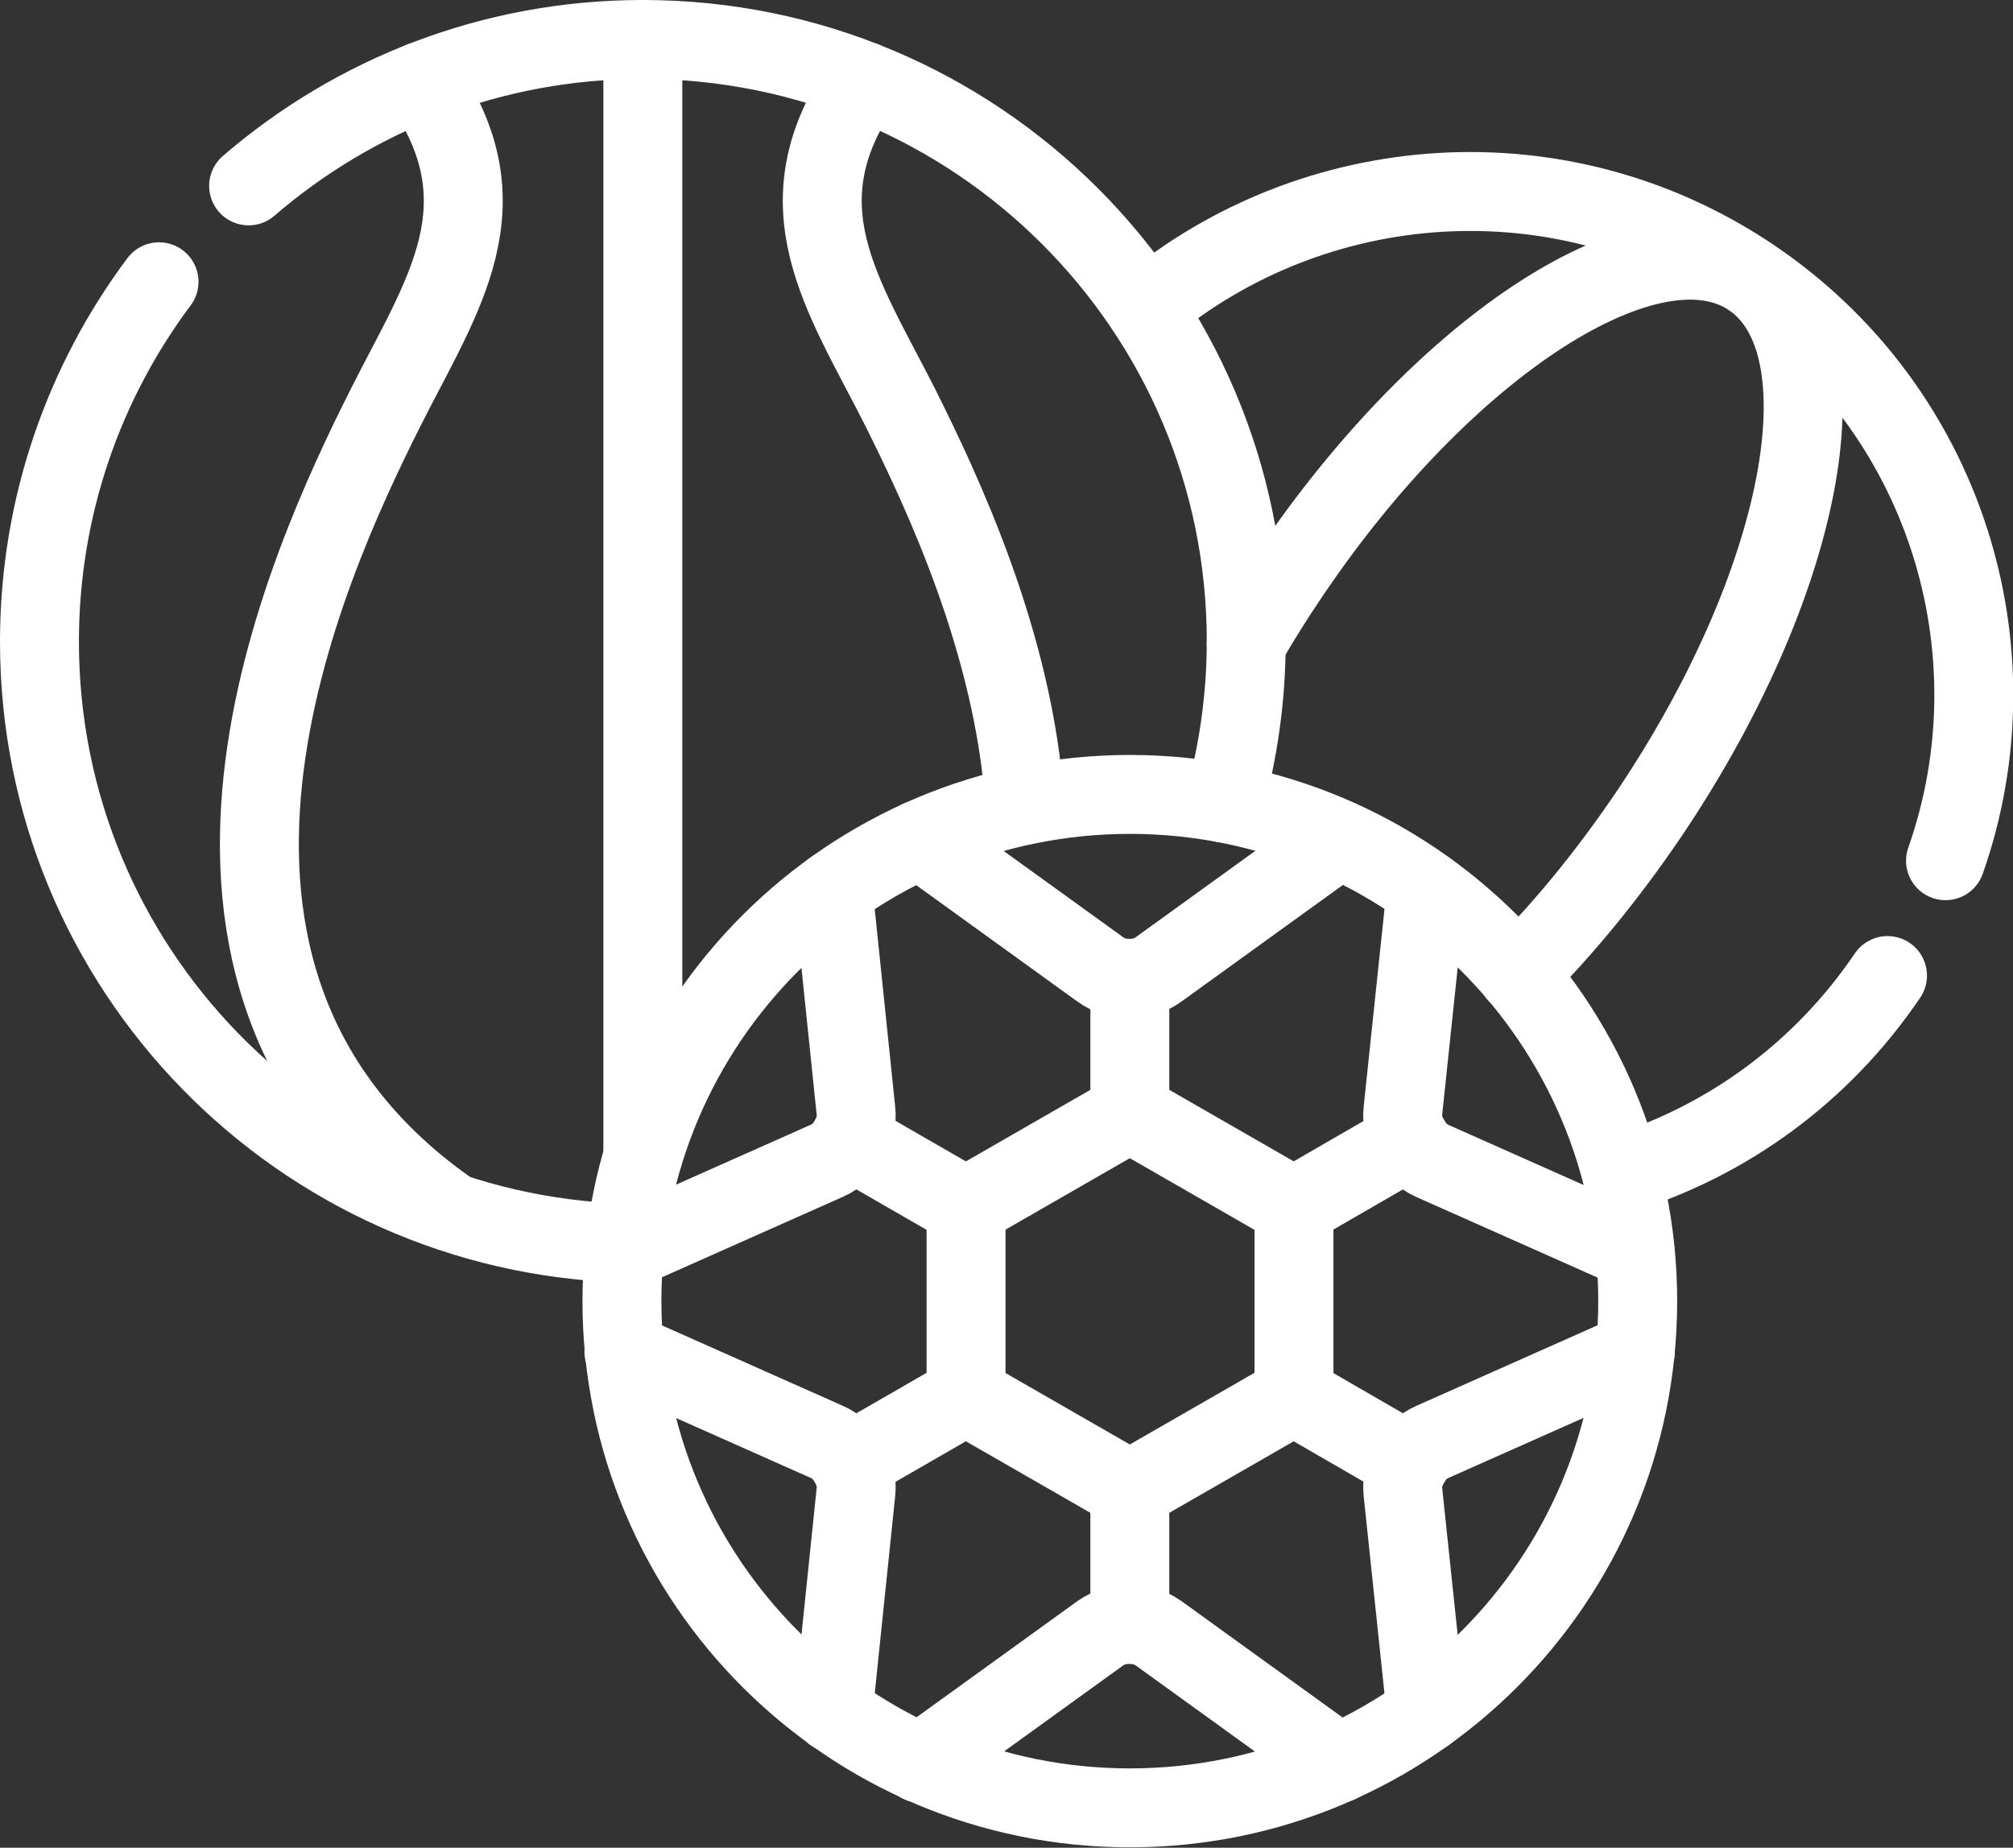
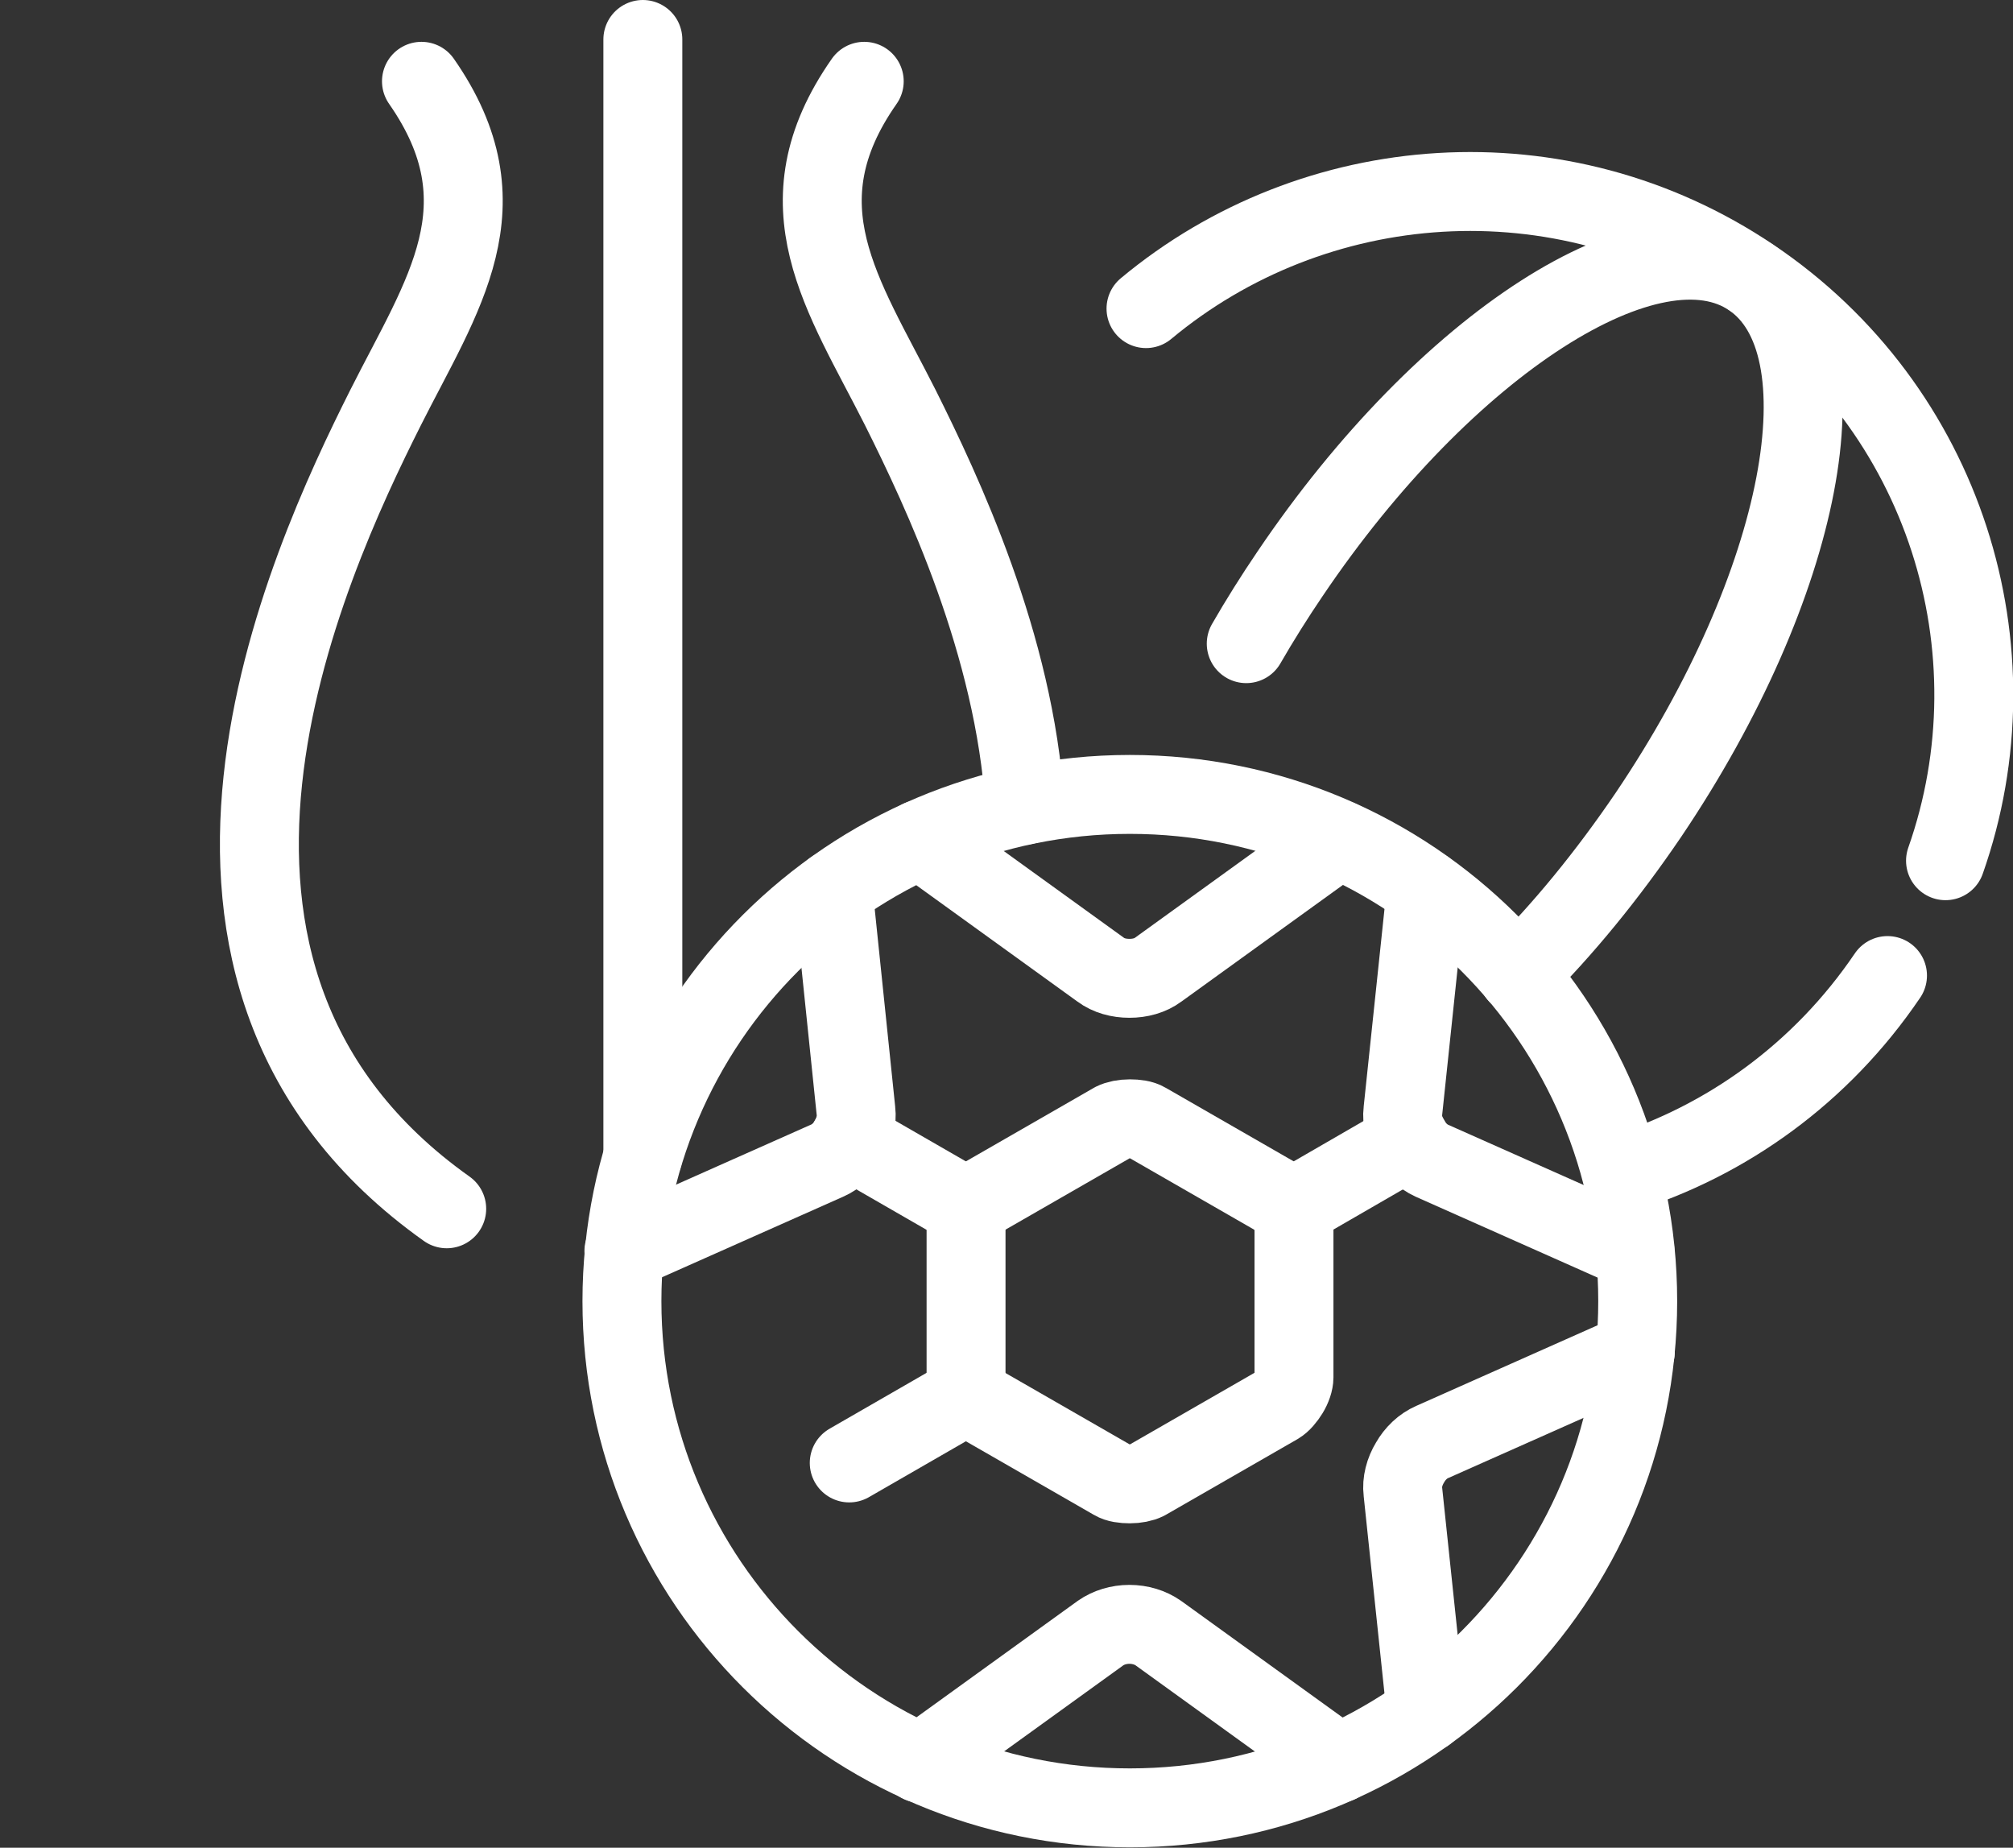
<svg xmlns="http://www.w3.org/2000/svg" id="Layer_2" data-name="Layer 2" viewBox="0 0 51.01 46.82">
  <rect x="0" y="0" width="51.01" height="46.82" fill="#333333" stroke="none" />
  <defs>
    <style>
      .cls-1 {
        fill: none;
        stroke: #fff;
        stroke-linecap: round;
        stroke-linejoin: round;
        stroke-width: 2px;
      }
    </style>
  </defs>
  <g id="_עיגולים" data-name="עיגולים">
    <g>
      <line class="cls-1" x1="16.29" y1="29.29" x2="16.29" y2="1" />
      <path class="cls-1" d="M10.68,2.06c2.19,3.14.53,5.41-.91,8.27-2.02,4.02-6.79,14.38,1.55,20.3" />
      <path class="cls-1" d="M21.9,2.06c-2.2,3.14-.53,5.41.91,8.26,1.06,2.12,2.9,6.01,3.16,10.08" />
-       <line class="cls-1" x1="28.63" y1="37.61" x2="28.63" y2="41.16" />
      <line class="cls-1" x1="24.61" y1="35.29" x2="21.52" y2="37.07" />
-       <line class="cls-1" x1="28.63" y1="24.79" x2="28.63" y2="28.34" />
      <line class="cls-1" x1="24.61" y1="30.66" x2="21.52" y2="28.88" />
      <line class="cls-1" x1="32.65" y1="30.66" x2="35.73" y2="28.88" />
-       <path class="cls-1" d="M21.11,43.4l.58-5.6c.03-.24-.04-.51-.17-.74-.13-.23-.33-.42-.56-.52l-5.15-2.29" />
      <path class="cls-1" d="M21.11,22.55l.58,5.6c.03.24-.04.51-.17.74-.13.23-.33.42-.56.52l-5.15,2.29" />
-       <path class="cls-1" d="M15.84,31.5c-8.24-.24-14.84-6.97-14.84-15.24,0-3.42,1.13-6.58,3.03-9.12M6.3,4.71c2.68-2.31,6.17-3.71,9.99-3.71,8.45,0,15.29,6.83,15.29,15.25,0,1.42-.2,2.8-.56,4.1" />
      <path class="cls-1" d="M31.58,16.31c.34-.59.71-1.18,1.11-1.77,3.94-5.84,9.18-9.2,11.68-7.51,2.51,1.69,1.34,7.78-2.6,13.62-1.04,1.53-2.16,2.9-3.31,4.04" />
      <path class="cls-1" d="M29.04,7.82c4.26-3.55,10.51-4.04,15.34-.79,4.92,3.31,6.8,9.44,4.92,14.78M47.83,24.72c-1.68,2.48-4.08,4.19-6.73,5.02" />
-       <line class="cls-1" x1="35.73" y1="37.07" x2="32.65" y2="35.29" />
      <path class="cls-1" d="M33.92,21.27l-4.57,3.3c-.2.15-.46.22-.73.22s-.53-.07-.73-.22l-4.57-3.3" />
      <path class="cls-1" d="M33.92,44.68l-4.57-3.3c-.2-.14-.46-.22-.73-.22s-.53.08-.73.22l-4.57,3.3" />
      <path class="cls-1" d="M36.14,43.4l-.59-5.6c-.03-.24.04-.51.18-.74.13-.23.33-.42.56-.52l5.15-2.29" />
      <path class="cls-1" d="M36.14,22.55l-.59,5.6c-.03.24.04.51.18.74.13.23.33.42.55.52l5.15,2.29" />
      <path class="cls-1" d="M28.22,28.43l-3.34,1.92c-.1.06-.2.18-.27.31-.08.13-.13.28-.13.39v3.85c0,.11.05.26.13.39.08.13.18.25.27.31l3.34,1.92c.1.06.25.08.41.08s.31-.03.41-.08l3.34-1.92c.1-.06.2-.18.28-.31.08-.13.13-.28.13-.39v-3.85c0-.11-.05-.26-.13-.39-.08-.13-.18-.25-.28-.31l-3.34-1.92c-.1-.06-.25-.08-.41-.08s-.31.03-.41.08h0Z" />
      <path class="cls-1" d="M28.63,20.13c-7.11,0-12.87,5.75-12.87,12.84s5.76,12.84,12.87,12.84,12.87-5.75,12.87-12.84-5.76-12.84-12.87-12.84h0Z" />
    </g>
  </g>
</svg>